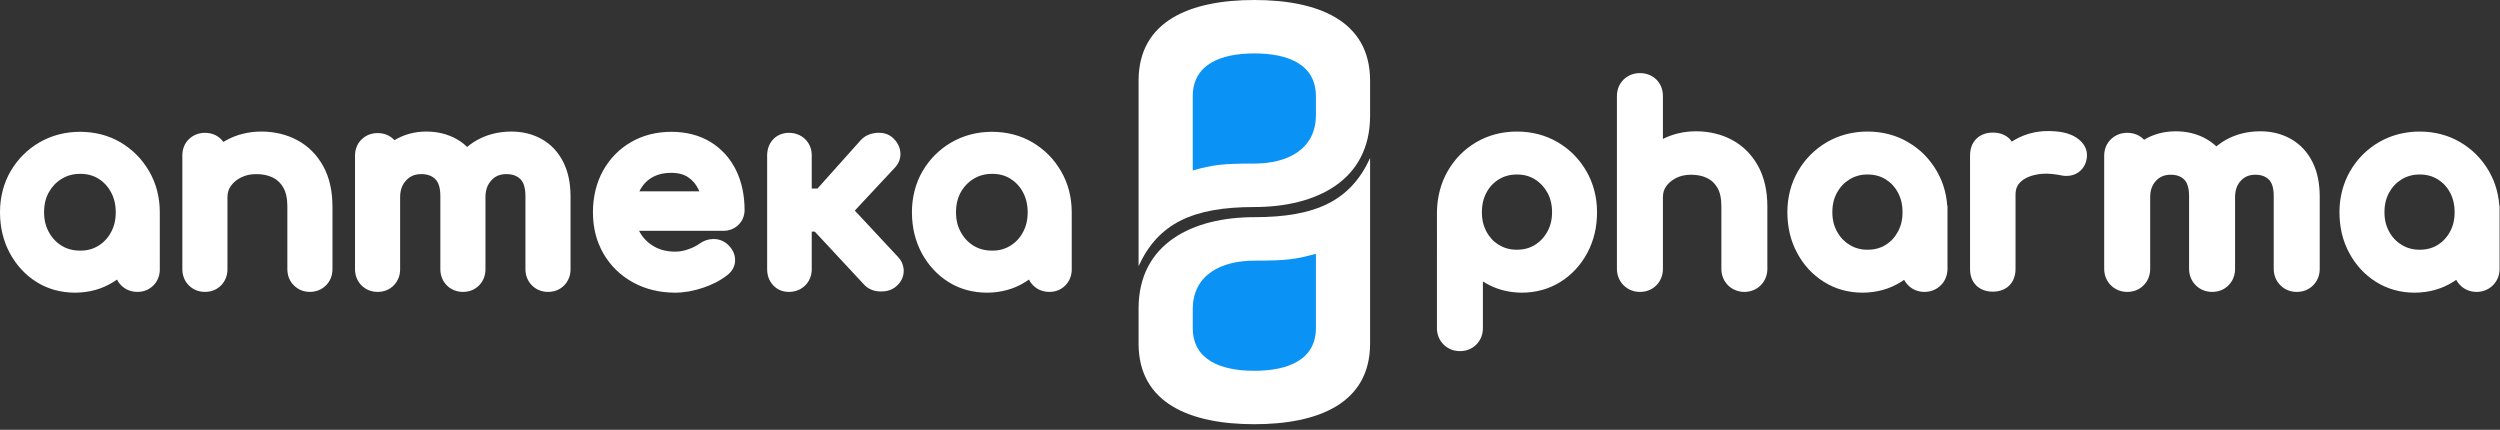
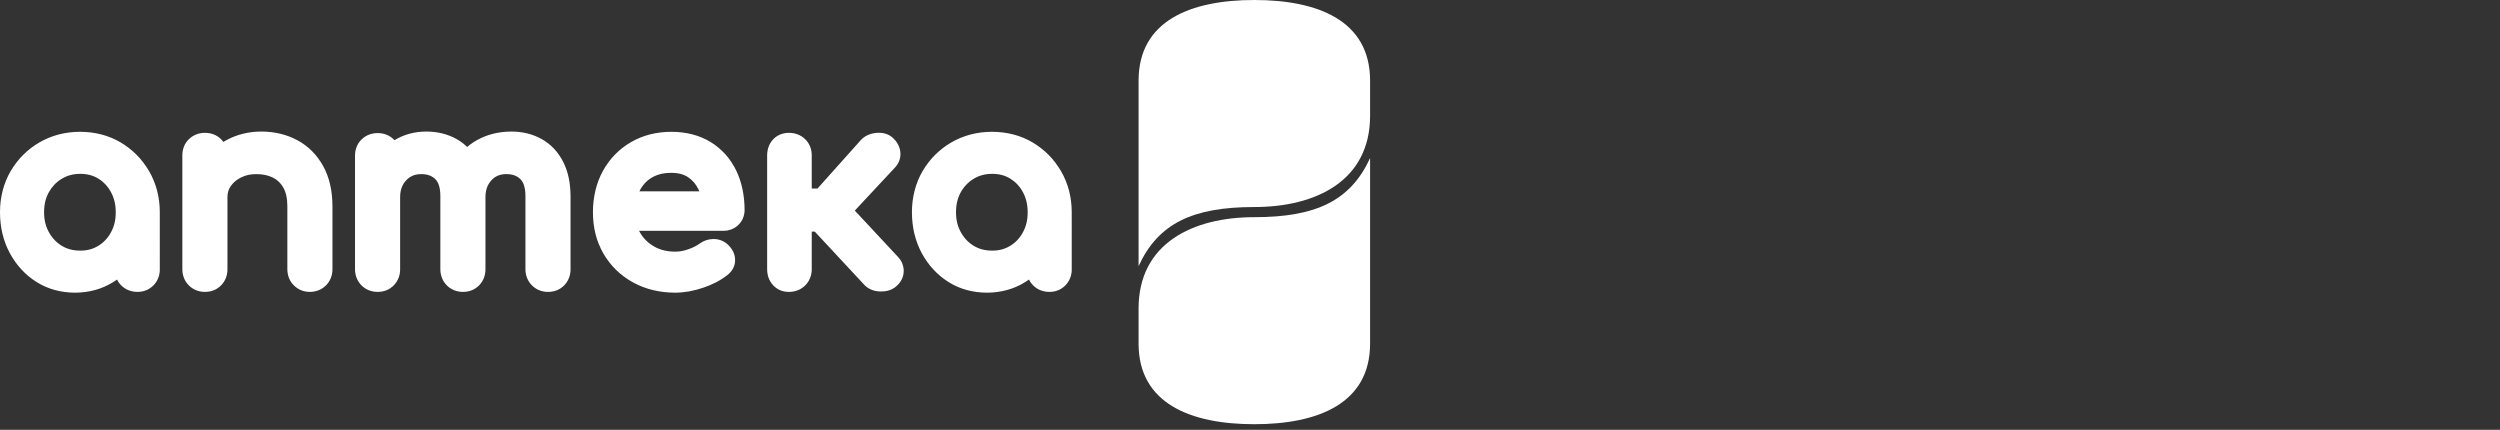
<svg xmlns="http://www.w3.org/2000/svg" width="413" height="71" viewBox="0 0 413 71" fill="none">
  <rect x="0" y="0" width="413" height="71" fill="#333333" stroke="none" />
  <path d="M226.339 19.127V13.316C226.339 3.413 217.734 0 207.216 0C196.697 0 188.093 3.417 188.093 13.316V43.966C191.325 36.907 197.041 34.202 207.216 34.202C217.39 34.202 226.339 29.874 226.339 19.127Z" fill="white" />
-   <path fill-rule="evenodd" clip-rule="evenodd" d="M217.39 19V15.909C217.39 10.64 212.812 8.824 207.216 8.824C201.619 8.824 197.042 10.651 197.042 15.909V28.15C200.458 27.229 201.803 27.021 207.216 27.021C212.629 27.021 217.39 24.718 217.39 19Z" fill="#0A93F5" />
  <path d="M188.093 50.953V56.763C188.093 66.666 196.697 70.079 207.216 70.079C217.734 70.079 226.339 66.662 226.339 56.763V26.113C223.106 33.172 217.39 35.877 207.216 35.877C197.041 35.877 188.093 40.205 188.093 50.953Z" fill="white" />
-   <path fill-rule="evenodd" clip-rule="evenodd" d="M197.042 51.079V54.17C197.042 59.439 201.619 61.255 207.216 61.255C212.812 61.255 217.39 59.428 217.39 54.17V41.929C213.973 42.85 212.629 43.058 207.216 43.058C201.803 43.058 197.042 45.361 197.042 51.079Z" fill="#0A93F5" />
-   <path d="M241.179 58.005C240.941 58.005 240.693 57.982 240.44 57.935C240.179 57.888 239.94 57.822 239.725 57.736C239.504 57.649 239.283 57.532 239.063 57.387H239.059C238.855 57.253 238.661 57.094 238.477 56.912L238.473 56.907L238.471 56.909C238.297 56.735 238.139 56.541 237.998 56.328C237.864 56.125 237.749 55.904 237.654 55.665C237.562 55.44 237.494 55.202 237.448 54.953C237.401 54.7 237.378 54.451 237.378 54.208H237.382L237.384 35.044C237.393 34.42 237.435 33.815 237.512 33.229C237.589 32.636 237.701 32.058 237.848 31.498C237.999 30.916 238.182 30.363 238.395 29.839C238.614 29.3 238.867 28.78 239.154 28.279C239.44 27.779 239.754 27.302 240.097 26.848C240.433 26.402 240.8 25.977 241.197 25.573C241.598 25.166 242.018 24.792 242.454 24.453H242.458C242.899 24.111 243.37 23.792 243.87 23.498C244.371 23.203 244.889 22.945 245.421 22.724C245.951 22.505 246.499 22.321 247.062 22.175C247.638 22.025 248.215 21.914 248.789 21.843C249.376 21.77 249.975 21.733 250.584 21.733C251.199 21.733 251.803 21.77 252.395 21.842C252.968 21.913 253.547 22.024 254.131 22.174H254.135C254.701 22.321 255.252 22.505 255.785 22.725C256.318 22.945 256.836 23.203 257.337 23.498C257.838 23.792 258.31 24.111 258.752 24.453C259.212 24.81 259.634 25.181 260.015 25.567V25.571C260.401 25.962 260.769 26.388 261.118 26.848C261.467 27.308 261.784 27.783 262.066 28.272C262.357 28.771 262.613 29.292 262.835 29.834V29.839C263.056 30.378 263.24 30.934 263.387 31.505C263.539 32.092 263.65 32.674 263.72 33.248C263.793 33.842 263.83 34.447 263.83 35.063C263.83 35.666 263.796 36.266 263.729 36.861C263.662 37.46 263.563 38.035 263.432 38.586C263.301 39.138 263.133 39.686 262.928 40.228C262.726 40.764 262.489 41.283 262.221 41.783C261.953 42.282 261.661 42.756 261.346 43.201H261.342C261.013 43.666 260.671 44.09 260.317 44.474C259.943 44.878 259.547 45.254 259.131 45.598C258.721 45.938 258.277 46.259 257.802 46.558C257.322 46.86 256.831 47.122 256.332 47.343C255.836 47.562 255.314 47.749 254.769 47.901C254.24 48.048 253.692 48.16 253.128 48.234C252.555 48.31 251.986 48.348 251.424 48.348C250.968 48.348 250.505 48.323 250.036 48.272C249.582 48.222 249.13 48.146 248.682 48.046C248.23 47.944 247.795 47.819 247.378 47.672C246.956 47.523 246.541 47.347 246.133 47.145C245.738 46.95 245.354 46.735 244.983 46.502L244.975 46.497V54.208C244.975 54.457 244.954 54.701 244.912 54.94C244.869 55.182 244.804 55.417 244.718 55.642C244.63 55.873 244.518 56.094 244.382 56.306C244.251 56.509 244.098 56.703 243.921 56.886C243.741 57.072 243.544 57.237 243.332 57.379C243.115 57.524 242.888 57.643 242.651 57.736C242.418 57.827 242.178 57.895 241.932 57.939C241.69 57.983 241.439 58.005 241.179 58.005ZM250.584 41.254C250.873 41.254 251.152 41.237 251.42 41.203L251.42 41.207C251.668 41.176 251.922 41.125 252.18 41.055C252.418 40.992 252.652 40.91 252.881 40.812H252.885C253.11 40.716 253.328 40.602 253.54 40.473C253.758 40.34 253.965 40.194 254.161 40.035C254.366 39.87 254.55 39.702 254.711 39.531V39.527C254.878 39.351 255.039 39.156 255.193 38.943C255.348 38.73 255.49 38.506 255.619 38.273L255.698 38.129C255.795 37.944 255.882 37.751 255.961 37.548C256.059 37.298 256.14 37.042 256.204 36.781C256.268 36.521 256.317 36.246 256.351 35.958C256.383 35.677 256.4 35.379 256.4 35.063C256.4 34.735 256.383 34.427 256.351 34.142C256.317 33.846 256.268 33.566 256.204 33.304C256.14 33.039 256.058 32.78 255.961 32.529C255.868 32.289 255.753 32.047 255.619 31.804C255.491 31.572 255.349 31.349 255.195 31.137C255.04 30.925 254.879 30.73 254.711 30.553C254.539 30.372 254.355 30.202 254.162 30.046C253.966 29.888 253.759 29.742 253.54 29.609C253.335 29.483 253.115 29.369 252.881 29.269C252.659 29.172 252.425 29.091 252.18 29.026C251.923 28.956 251.668 28.905 251.42 28.874L251.42 28.878C251.152 28.844 250.873 28.827 250.584 28.827C250.282 28.827 250.01 28.843 249.768 28.874C249.523 28.905 249.27 28.956 249.011 29.026C248.766 29.091 248.531 29.173 248.306 29.269C248.082 29.365 247.859 29.48 247.635 29.615C247.409 29.751 247.201 29.896 247.012 30.047C246.817 30.204 246.634 30.373 246.463 30.553C246.29 30.736 246.13 30.929 245.986 31.129C245.843 31.329 245.705 31.55 245.575 31.791C245.451 32.021 245.339 32.264 245.243 32.519C245.142 32.78 245.062 33.039 245 33.296L245.004 33.297C244.937 33.579 244.887 33.862 244.856 34.145C244.824 34.43 244.808 34.736 244.808 35.063C244.808 35.384 244.824 35.684 244.855 35.963C244.889 36.259 244.936 36.535 244.997 36.788C245.059 37.039 245.14 37.297 245.24 37.559C245.318 37.763 245.403 37.956 245.493 38.135L245.575 38.285C245.698 38.514 245.837 38.737 245.992 38.953C246.154 39.178 246.31 39.371 246.461 39.531L246.463 39.529C246.634 39.709 246.817 39.878 247.012 40.034C247.201 40.185 247.409 40.33 247.635 40.467C247.858 40.601 248.082 40.717 248.305 40.812C248.531 40.908 248.766 40.99 249.011 41.055C249.27 41.125 249.523 41.176 249.768 41.208C250.01 41.238 250.282 41.254 250.584 41.254ZM288.171 48.224C287.93 48.224 287.682 48.201 287.43 48.154C287.186 48.109 286.948 48.04 286.716 47.948C286.474 47.852 286.251 47.736 286.047 47.601C285.833 47.46 285.637 47.301 285.463 47.127V47.122C285.289 46.946 285.131 46.752 284.992 46.541L284.99 46.543C284.856 46.34 284.741 46.118 284.646 45.88C284.554 45.655 284.485 45.416 284.44 45.167C284.393 44.913 284.37 44.665 284.37 44.423V34.095C284.37 33.415 284.313 32.818 284.2 32.305C284.091 31.816 283.931 31.389 283.718 31.023C283.609 30.836 283.491 30.661 283.366 30.501C283.24 30.341 283.112 30.198 282.982 30.075L282.979 30.077C282.84 29.945 282.693 29.826 282.541 29.721C282.387 29.614 282.22 29.516 282.04 29.428C281.864 29.341 281.671 29.261 281.462 29.189V29.184C281.274 29.119 281.063 29.062 280.831 29.012C280.596 28.961 280.362 28.924 280.129 28.901C279.902 28.878 279.644 28.867 279.354 28.867C278.876 28.867 278.437 28.912 278.037 29C277.635 29.09 277.256 29.224 276.901 29.402C276.724 29.491 276.551 29.59 276.384 29.699C276.219 29.805 276.072 29.913 275.945 30.02V30.024C275.813 30.135 275.688 30.254 275.572 30.381C275.458 30.506 275.35 30.641 275.249 30.784C275.154 30.92 275.074 31.052 275.012 31.178C274.946 31.314 274.89 31.455 274.846 31.599C274.803 31.739 274.77 31.893 274.746 32.058C274.725 32.214 274.714 32.389 274.714 32.583V44.423C274.714 44.672 274.692 44.916 274.65 45.155C274.607 45.398 274.543 45.633 274.457 45.857C274.371 46.08 274.259 46.3 274.12 46.517V46.521C273.989 46.726 273.835 46.92 273.66 47.1C273.483 47.286 273.285 47.452 273.071 47.596C272.854 47.741 272.626 47.861 272.388 47.954C272.152 48.047 271.912 48.115 271.668 48.159L271.667 48.155C271.409 48.201 271.156 48.224 270.912 48.224C270.671 48.224 270.422 48.201 270.17 48.154C269.925 48.109 269.687 48.04 269.457 47.948H269.453C269.217 47.853 268.997 47.737 268.792 47.601L268.787 47.596C268.582 47.459 268.39 47.301 268.213 47.123C268.033 46.944 267.874 46.751 267.738 46.546C267.603 46.342 267.487 46.118 267.391 45.876H267.387C267.3 45.658 267.233 45.42 267.186 45.164C267.14 44.911 267.116 44.663 267.116 44.423V15.873C267.116 15.616 267.138 15.366 267.181 15.123V15.119C267.224 14.877 267.292 14.637 267.385 14.401C267.478 14.164 267.597 13.937 267.742 13.72C267.884 13.508 268.049 13.31 268.235 13.13C268.417 12.955 268.611 12.801 268.816 12.67C269.028 12.534 269.249 12.422 269.479 12.334H269.483C269.714 12.247 269.949 12.181 270.186 12.14C270.424 12.098 270.666 12.077 270.912 12.077C271.163 12.077 271.411 12.098 271.655 12.14C271.899 12.182 272.138 12.247 272.368 12.334C272.61 12.425 272.837 12.538 273.047 12.674C273.258 12.809 273.455 12.969 273.638 13.152L273.641 13.15C273.816 13.326 273.975 13.523 274.116 13.742C274.251 13.952 274.365 14.178 274.457 14.421C274.544 14.65 274.609 14.888 274.65 15.132C274.692 15.375 274.714 15.623 274.714 15.873V22.951C275.044 22.783 275.388 22.631 275.743 22.493C276.205 22.314 276.681 22.165 277.17 22.046C277.663 21.925 278.159 21.836 278.655 21.778C279.165 21.718 279.678 21.689 280.194 21.689C280.725 21.689 281.255 21.719 281.783 21.779H281.788C282.293 21.837 282.804 21.927 283.318 22.05C283.84 22.175 284.33 22.325 284.786 22.498C285.257 22.677 285.715 22.888 286.161 23.129H286.166C286.614 23.372 287.044 23.647 287.452 23.952C287.85 24.249 288.231 24.581 288.596 24.948C288.952 25.306 289.285 25.693 289.593 26.108C289.902 26.523 290.184 26.962 290.437 27.421C290.69 27.879 290.916 28.373 291.113 28.902C291.305 29.421 291.465 29.961 291.591 30.521C291.716 31.078 291.811 31.656 291.873 32.252C291.936 32.863 291.968 33.477 291.968 34.095V44.423C291.968 44.664 291.944 44.911 291.898 45.163C291.853 45.404 291.786 45.638 291.696 45.867C291.604 46.107 291.487 46.332 291.35 46.539L291.348 46.538C291.203 46.758 291.044 46.955 290.875 47.124L290.873 47.122C290.695 47.3 290.503 47.459 290.296 47.596L290.292 47.601C290.085 47.738 289.864 47.854 289.629 47.948H289.624C289.394 48.04 289.156 48.109 288.912 48.154C288.66 48.201 288.412 48.224 288.171 48.224ZM307.68 48.348C307.118 48.348 306.549 48.31 305.975 48.234C305.412 48.16 304.864 48.048 304.335 47.901C303.79 47.749 303.269 47.562 302.772 47.343C302.273 47.122 301.782 46.86 301.302 46.558C300.826 46.259 300.383 45.938 299.973 45.598C299.556 45.254 299.161 44.878 298.787 44.474C298.421 44.078 298.078 43.653 297.759 43.202C297.451 42.766 297.159 42.291 296.885 41.782C296.615 41.283 296.379 40.764 296.176 40.228C295.971 39.686 295.803 39.139 295.672 38.586C295.541 38.035 295.442 37.46 295.375 36.861C295.308 36.266 295.274 35.666 295.274 35.063C295.274 34.448 295.311 33.843 295.383 33.248C295.454 32.675 295.564 32.093 295.715 31.505C295.867 30.916 296.049 30.36 296.261 29.84C296.479 29.306 296.736 28.783 297.032 28.272C297.323 27.77 297.641 27.293 297.984 26.844C298.328 26.394 298.7 25.968 299.099 25.567C299.497 25.167 299.921 24.793 300.371 24.447C300.821 24.1 301.293 23.782 301.788 23.494L301.787 23.491C302.274 23.207 302.794 22.951 303.342 22.725C303.876 22.505 304.427 22.322 304.994 22.175C305.572 22.025 306.149 21.914 306.724 21.843C307.311 21.77 307.91 21.733 308.52 21.733C309.13 21.733 309.728 21.77 310.315 21.843C310.889 21.914 311.465 22.024 312.041 22.174C312.613 22.323 313.162 22.507 313.688 22.725C314.211 22.942 314.726 23.199 315.233 23.498C315.734 23.792 316.206 24.111 316.647 24.453C317.108 24.809 317.53 25.181 317.911 25.567V25.571C318.297 25.963 318.666 26.389 319.015 26.849C319.364 27.308 319.68 27.783 319.963 28.272C320.253 28.771 320.509 29.292 320.731 29.834V29.838C320.952 30.378 321.137 30.934 321.284 31.505C321.416 32.019 321.518 32.538 321.589 33.059C321.63 33.359 321.661 33.664 321.683 33.974L321.726 33.994V44.423C321.726 44.665 321.702 44.912 321.655 45.164C321.609 45.414 321.54 45.653 321.449 45.881C321.352 46.12 321.237 46.341 321.103 46.543C320.965 46.749 320.806 46.943 320.625 47.123C320.445 47.304 320.251 47.464 320.045 47.601C319.84 47.737 319.619 47.854 319.384 47.947C319.158 48.038 318.919 48.107 318.668 48.154C318.415 48.201 318.167 48.224 317.925 48.224C317.682 48.224 317.435 48.201 317.182 48.154C316.938 48.109 316.699 48.04 316.469 47.948H316.465C316.229 47.853 316.008 47.737 315.803 47.6L315.799 47.596C315.593 47.459 315.402 47.301 315.225 47.123C315.044 46.944 314.886 46.751 314.75 46.546C314.683 46.444 314.621 46.338 314.563 46.227C314.399 46.341 314.233 46.451 314.064 46.558C313.583 46.86 313.092 47.121 312.593 47.343C312.096 47.562 311.574 47.749 311.03 47.901C310.499 48.048 309.951 48.16 309.387 48.234C308.813 48.31 308.243 48.348 307.68 48.348ZM308.52 41.254C308.833 41.254 309.113 41.238 309.359 41.208V41.203C309.624 41.17 309.879 41.12 310.12 41.055C310.366 40.989 310.602 40.908 310.826 40.812C311.051 40.716 311.27 40.602 311.482 40.473C311.913 40.209 312.299 39.895 312.64 39.532C312.98 39.169 313.277 38.753 313.529 38.285L313.618 38.119C313.706 37.944 313.788 37.757 313.864 37.559C313.964 37.298 314.045 37.04 314.106 36.787C314.168 36.531 314.216 36.256 314.249 35.965C314.28 35.685 314.296 35.384 314.296 35.063C314.296 34.732 314.28 34.424 314.249 34.139C314.215 33.836 314.168 33.556 314.107 33.301C314.044 33.043 313.962 32.782 313.861 32.517C313.768 32.273 313.657 32.032 313.529 31.795V31.791C313.401 31.555 313.264 31.333 313.116 31.128L313.114 31.129C312.961 30.914 312.802 30.719 312.639 30.546C312.467 30.363 312.286 30.194 312.095 30.04C311.906 29.887 311.701 29.743 311.482 29.609C311.27 29.479 311.051 29.365 310.826 29.269C310.603 29.173 310.367 29.092 310.12 29.026C309.879 28.961 309.624 28.911 309.359 28.878V28.874C309.113 28.843 308.833 28.827 308.52 28.827C308.218 28.827 307.946 28.843 307.704 28.874C307.459 28.905 307.207 28.956 306.948 29.026C306.705 29.091 306.47 29.173 306.245 29.269C306.023 29.364 305.799 29.48 305.576 29.615C305.35 29.752 305.139 29.899 304.944 30.054C304.736 30.22 304.552 30.385 304.395 30.55L304.397 30.552C304.214 30.744 304.05 30.94 303.905 31.138C303.757 31.341 303.616 31.563 303.483 31.802C303.35 32.047 303.236 32.29 303.142 32.531C303.045 32.781 302.963 33.04 302.899 33.304C302.835 33.566 302.786 33.846 302.753 34.142C302.72 34.428 302.704 34.735 302.704 35.063C302.704 35.379 302.72 35.677 302.753 35.958C302.786 36.246 302.835 36.521 302.899 36.781C302.963 37.041 303.045 37.298 303.143 37.547C303.223 37.753 303.309 37.946 303.4 38.123L303.485 38.273C303.623 38.522 303.764 38.746 303.907 38.942C304.051 39.141 304.215 39.336 304.398 39.527C304.579 39.716 304.762 39.885 304.947 40.033C305.127 40.177 305.337 40.322 305.576 40.467C305.799 40.601 306.023 40.717 306.244 40.812C306.47 40.908 306.705 40.99 306.948 41.055C307.207 41.125 307.459 41.176 307.704 41.208C307.946 41.238 308.218 41.254 308.52 41.254ZM332.342 23.393C332.533 23.271 332.731 23.153 332.935 23.039C333.342 22.811 333.766 22.608 334.205 22.432C334.652 22.254 335.097 22.108 335.54 21.995C335.993 21.88 336.455 21.793 336.927 21.736C337.399 21.678 337.878 21.649 338.362 21.649C338.806 21.649 339.252 21.67 339.699 21.712C340.148 21.754 340.552 21.814 340.91 21.892C341.301 21.976 341.676 22.091 342.036 22.233L342.037 22.229C342.386 22.367 342.716 22.539 343.025 22.743H343.029C343.348 22.953 343.625 23.184 343.858 23.433V23.437C344.113 23.709 344.315 23.997 344.463 24.302C344.625 24.637 344.724 24.992 344.759 25.365C344.792 25.714 344.766 26.067 344.682 26.423C344.644 26.601 344.598 26.765 344.545 26.914H344.541C344.482 27.077 344.413 27.232 344.336 27.376V27.38C344.255 27.532 344.155 27.681 344.04 27.827C343.93 27.966 343.811 28.093 343.683 28.207C343.581 28.301 343.459 28.395 343.321 28.489C343.177 28.586 343.044 28.665 342.923 28.724H342.919C342.788 28.787 342.647 28.844 342.497 28.892C342.356 28.937 342.209 28.974 342.056 29.002H342.052C341.903 29.029 341.763 29.047 341.636 29.056H341.632C341.507 29.064 341.369 29.066 341.221 29.06H341.216C341.082 29.055 340.945 29.042 340.807 29.024H340.803C340.669 29.006 340.531 28.982 340.392 28.95C340.017 28.874 339.638 28.814 339.255 28.77C338.864 28.725 338.504 28.699 338.178 28.693C337.839 28.688 337.508 28.7 337.187 28.73C336.892 28.757 336.588 28.805 336.277 28.872H336.272C335.982 28.934 335.708 29.009 335.45 29.098C335.209 29.18 334.978 29.278 334.758 29.389H334.754C334.547 29.495 334.358 29.609 334.188 29.731C334.022 29.851 333.866 29.985 333.722 30.131C333.594 30.261 333.483 30.399 333.39 30.543C333.297 30.686 333.219 30.837 333.158 30.996C333.097 31.153 333.05 31.33 333.016 31.524C332.983 31.718 332.966 31.932 332.966 32.163V44.423C332.966 44.672 332.948 44.915 332.913 45.15C332.876 45.389 332.82 45.622 332.744 45.847C332.663 46.085 332.557 46.313 332.428 46.529C332.296 46.747 332.144 46.947 331.972 47.125C331.789 47.315 331.587 47.479 331.366 47.617L331.364 47.614C331.147 47.75 330.913 47.861 330.663 47.947C330.426 48.029 330.188 48.089 329.952 48.125C329.713 48.162 329.465 48.18 329.209 48.18C328.961 48.18 328.719 48.162 328.484 48.127C328.252 48.092 328.021 48.035 327.792 47.959C327.545 47.875 327.317 47.772 327.11 47.649V47.645C326.894 47.516 326.701 47.372 326.531 47.214L326.507 47.191C326.32 47.01 326.156 46.808 326.017 46.587L326.013 46.583C325.877 46.364 325.765 46.13 325.679 45.881C325.603 45.659 325.545 45.422 325.507 45.171C325.471 44.93 325.453 44.68 325.453 44.423V25.658C325.453 25.422 325.473 25.177 325.512 24.925C325.551 24.675 325.609 24.44 325.685 24.221C325.77 23.979 325.879 23.749 326.012 23.534C326.138 23.329 326.284 23.141 326.447 22.971L326.488 22.93C326.667 22.752 326.867 22.596 327.086 22.46C327.301 22.327 327.531 22.218 327.773 22.134C327.991 22.058 328.226 21.999 328.476 21.96C328.728 21.921 328.973 21.901 329.209 21.901C329.459 21.901 329.704 21.919 329.944 21.955C330.183 21.99 330.418 22.046 330.648 22.123C330.908 22.211 331.141 22.317 331.347 22.441C331.577 22.581 331.779 22.737 331.952 22.91V22.915C332.095 23.058 332.225 23.218 332.342 23.393ZM379.415 48.224C379.173 48.224 378.925 48.201 378.673 48.154C378.428 48.109 378.19 48.04 377.96 47.948H377.956C377.72 47.853 377.5 47.737 377.295 47.601L377.291 47.596C377.085 47.459 376.893 47.302 376.717 47.124C376.542 46.951 376.384 46.758 376.243 46.544L376.241 46.546C376.106 46.342 375.99 46.118 375.894 45.876C375.802 45.645 375.734 45.407 375.689 45.164C375.643 44.911 375.619 44.664 375.619 44.423V32.415C375.619 32.04 375.599 31.706 375.558 31.414C375.517 31.118 375.459 30.856 375.384 30.63C375.316 30.427 375.232 30.241 375.131 30.073C375.04 29.921 374.934 29.785 374.814 29.667C374.681 29.536 374.537 29.421 374.381 29.321C374.228 29.224 374.064 29.142 373.891 29.076C373.709 29.008 373.511 28.956 373.296 28.92C373.082 28.884 372.842 28.867 372.574 28.867C372.071 28.867 371.622 28.949 371.228 29.114C370.844 29.274 370.499 29.519 370.194 29.847C370.034 30.018 369.895 30.2 369.778 30.391C369.659 30.586 369.559 30.791 369.481 31.005C369.4 31.231 369.337 31.473 369.295 31.73C369.254 31.985 369.233 32.27 369.233 32.583V44.423C369.233 44.672 369.212 44.916 369.17 45.155C369.13 45.384 369.064 45.618 368.972 45.855L368.976 45.857C368.888 46.087 368.776 46.308 368.64 46.521C368.51 46.722 368.357 46.915 368.183 47.096C368.004 47.283 367.807 47.449 367.593 47.594L367.594 47.596C367.385 47.737 367.157 47.856 366.912 47.953C366.694 48.041 366.453 48.107 366.191 48.154C365.932 48.201 365.68 48.224 365.437 48.224C365.195 48.224 364.948 48.201 364.696 48.154C364.452 48.109 364.215 48.04 363.985 47.949L363.984 47.952C363.754 47.861 363.532 47.744 363.319 47.603C363.114 47.467 362.92 47.307 362.739 47.126C362.552 46.94 362.391 46.747 362.258 46.548L362.261 46.546C362.123 46.339 362.006 46.116 361.912 45.879H361.907C361.821 45.66 361.753 45.422 361.706 45.165C361.659 44.912 361.635 44.665 361.635 44.423V32.415C361.635 32.042 361.615 31.709 361.574 31.417C361.535 31.136 361.475 30.873 361.395 30.63C361.325 30.418 361.241 30.23 361.144 30.066C361.054 29.914 360.951 29.781 360.835 29.667C360.698 29.532 360.554 29.417 360.404 29.322C360.256 29.227 360.09 29.144 359.908 29.076C359.727 29.008 359.527 28.956 359.313 28.92C359.099 28.884 358.858 28.867 358.591 28.867C358.086 28.867 357.634 28.949 357.238 29.114C356.847 29.277 356.496 29.524 356.184 29.854C356.024 30.024 355.882 30.207 355.761 30.401C355.643 30.592 355.543 30.796 355.463 31.011C355.378 31.243 355.314 31.484 355.273 31.733C355.231 31.989 355.21 32.272 355.21 32.583V44.423C355.21 44.672 355.189 44.916 355.147 45.155C355.107 45.384 355.04 45.618 354.949 45.855L354.953 45.857C354.865 46.087 354.752 46.309 354.616 46.521C354.486 46.722 354.334 46.915 354.159 47.096C353.98 47.284 353.782 47.451 353.566 47.596C353.352 47.74 353.126 47.859 352.889 47.953C352.672 48.04 352.43 48.107 352.168 48.154C351.909 48.201 351.658 48.224 351.414 48.224C351.172 48.224 350.925 48.201 350.672 48.154C350.429 48.109 350.191 48.04 349.962 47.949L349.96 47.952C349.73 47.861 349.509 47.744 349.296 47.603C349.091 47.467 348.898 47.307 348.716 47.126C348.529 46.94 348.368 46.747 348.235 46.548L348.238 46.546C348.098 46.335 347.98 46.114 347.888 45.883L347.884 45.879C347.797 45.66 347.73 45.422 347.682 45.165C347.636 44.912 347.612 44.664 347.612 44.423V25.742C347.612 25.204 347.705 24.704 347.89 24.243C348.079 23.771 348.361 23.354 348.736 22.994C348.91 22.826 349.105 22.672 349.317 22.537C349.522 22.406 349.742 22.296 349.976 22.206C350.209 22.113 350.445 22.046 350.682 22.004C350.92 21.962 351.164 21.941 351.414 21.941C351.663 21.941 351.91 21.962 352.154 22.004C352.398 22.046 352.636 22.111 352.866 22.198C353.108 22.289 353.335 22.403 353.544 22.538C353.754 22.674 353.951 22.833 354.132 23.014H354.136L354.205 23.085C354.583 22.858 354.974 22.657 355.377 22.485C355.793 22.308 356.224 22.159 356.668 22.041C357.098 21.927 357.55 21.839 358.02 21.78C358.502 21.719 358.972 21.689 359.43 21.689C359.885 21.689 360.336 21.715 360.783 21.767C361.224 21.819 361.658 21.898 362.083 22.003C362.502 22.107 362.915 22.24 363.324 22.402C363.732 22.565 364.121 22.751 364.489 22.96C364.966 23.231 365.408 23.539 365.813 23.884C365.926 23.98 366.036 24.079 366.144 24.181C366.284 24.064 366.428 23.951 366.576 23.841C366.947 23.565 367.342 23.31 367.76 23.078C368.18 22.846 368.616 22.642 369.065 22.467C369.511 22.294 369.973 22.149 370.448 22.034C370.93 21.918 371.415 21.831 371.901 21.775C372.401 21.717 372.906 21.689 373.414 21.689C373.868 21.689 374.318 21.715 374.764 21.767C375.205 21.819 375.639 21.898 376.064 22.003C376.482 22.107 376.896 22.24 377.303 22.402C377.711 22.565 378.099 22.751 378.468 22.96C379.224 23.39 379.901 23.923 380.498 24.561C381.09 25.194 381.594 25.919 382.008 26.736C382.215 27.146 382.395 27.575 382.547 28.019C382.696 28.455 382.821 28.914 382.921 29.397C383.018 29.862 383.091 30.352 383.141 30.865C383.192 31.39 383.217 31.907 383.217 32.415V44.423C383.217 44.672 383.196 44.916 383.154 45.154C383.111 45.398 383.046 45.632 382.96 45.857C382.872 46.087 382.759 46.309 382.623 46.521C382.493 46.724 382.339 46.918 382.163 47.1C381.985 47.286 381.788 47.452 381.573 47.596C381.358 47.741 381.129 47.861 380.891 47.954C380.655 48.047 380.415 48.115 380.171 48.159L380.17 48.155C379.911 48.201 379.659 48.224 379.415 48.224ZM398.885 48.348C398.322 48.348 397.754 48.31 397.18 48.234C396.616 48.16 396.069 48.048 395.54 47.901C394.995 47.749 394.473 47.562 393.977 47.343C393.478 47.122 392.987 46.86 392.507 46.558C392.031 46.259 391.587 45.938 391.177 45.598C390.774 45.264 390.38 44.889 389.996 44.474H389.992C389.625 44.077 389.282 43.653 388.963 43.201C388.655 42.765 388.364 42.291 388.09 41.782C387.82 41.283 387.583 40.764 387.38 40.228C387.175 39.686 387.007 39.138 386.876 38.586C386.746 38.035 386.646 37.46 386.58 36.862C386.513 36.266 386.479 35.666 386.479 35.063C386.479 34.447 386.516 33.842 386.589 33.248C386.659 32.674 386.77 32.092 386.921 31.505C387.068 30.934 387.253 30.379 387.473 29.84C387.699 29.288 387.956 28.765 388.242 28.272C388.533 27.77 388.85 27.293 389.193 26.843C389.535 26.394 389.906 25.968 390.305 25.567C390.702 25.167 391.126 24.794 391.575 24.447C392.035 24.093 392.508 23.774 392.992 23.491H392.996C393.494 23.202 394.014 22.946 394.553 22.724C395.087 22.505 395.637 22.321 396.202 22.175C396.781 22.025 397.359 21.914 397.934 21.843C398.522 21.77 399.121 21.733 399.73 21.733C400.338 21.733 400.936 21.77 401.522 21.842C402.096 21.913 402.672 22.024 403.248 22.174C403.82 22.323 404.37 22.507 404.896 22.725C405.426 22.946 405.943 23.204 406.443 23.498C406.942 23.792 407.413 24.11 407.853 24.452C408.313 24.809 408.735 25.18 409.116 25.567L409.114 25.569C409.512 25.971 409.881 26.396 410.221 26.843C410.564 27.294 410.882 27.77 411.173 28.272C411.458 28.765 411.714 29.288 411.94 29.84H411.944C412.156 30.36 412.338 30.916 412.49 31.505C412.622 32.02 412.724 32.539 412.794 33.06C412.835 33.359 412.866 33.664 412.888 33.974L412.931 33.994V44.423C412.931 44.664 412.907 44.911 412.861 45.163C412.813 45.419 412.746 45.657 412.66 45.876L412.657 45.875C412.564 46.111 412.45 46.334 412.314 46.54C412.173 46.753 412.013 46.948 411.838 47.124L411.836 47.122C411.656 47.303 411.462 47.463 411.255 47.6C411.051 47.735 410.827 47.852 410.584 47.948C410.353 48.04 410.115 48.109 409.871 48.154C409.619 48.201 409.371 48.224 409.13 48.224C408.888 48.224 408.641 48.201 408.389 48.154C408.144 48.109 407.906 48.04 407.676 47.948C407.434 47.852 407.212 47.736 407.009 47.601C406.802 47.463 406.607 47.302 406.426 47.12C406.246 46.94 406.088 46.747 405.953 46.542C405.887 46.442 405.825 46.336 405.768 46.227C405.604 46.341 405.437 46.451 405.268 46.558C404.788 46.86 404.297 47.122 403.797 47.343C403.301 47.563 402.779 47.749 402.234 47.901C401.704 48.048 401.156 48.16 400.592 48.234C400.018 48.31 399.448 48.348 398.885 48.348ZM399.73 41.254C400.039 41.254 400.317 41.238 400.562 41.208L400.566 41.203C400.831 41.17 401.085 41.12 401.326 41.055C401.572 40.989 401.807 40.908 402.031 40.812C402.255 40.716 402.474 40.603 402.687 40.473C402.906 40.339 403.111 40.194 403.301 40.041C403.491 39.886 403.673 39.717 403.845 39.533C404.008 39.36 404.167 39.165 404.321 38.951C404.477 38.734 404.616 38.511 404.738 38.285C404.864 38.053 404.975 37.81 405.072 37.557C405.174 37.291 405.254 37.036 405.312 36.794C405.373 36.54 405.421 36.264 405.454 35.966C405.485 35.687 405.501 35.385 405.501 35.063C405.501 34.736 405.485 34.429 405.453 34.144C405.422 33.861 405.372 33.578 405.306 33.297C405.24 33.018 405.16 32.757 405.069 32.516C404.976 32.269 404.865 32.027 404.739 31.793C404.612 31.556 404.473 31.334 404.325 31.128C404.18 30.926 404.02 30.732 403.845 30.546C403.675 30.366 403.495 30.198 403.306 30.045C403.111 29.888 402.904 29.741 402.687 29.609C402.474 29.479 402.255 29.365 402.031 29.269C401.807 29.173 401.572 29.091 401.326 29.026C401.085 28.961 400.831 28.911 400.566 28.878L400.562 28.874C400.317 28.843 400.039 28.827 399.73 28.827C399.428 28.827 399.156 28.843 398.914 28.874C398.669 28.905 398.416 28.956 398.157 29.026C397.912 29.092 397.677 29.173 397.452 29.269C397.229 29.365 397.004 29.48 396.781 29.615C396.542 29.759 396.332 29.904 396.152 30.048V30.052C395.955 30.209 395.771 30.377 395.603 30.553C395.428 30.736 395.263 30.933 395.11 31.142C394.956 31.353 394.815 31.574 394.687 31.802C394.43 32.275 394.236 32.778 394.108 33.31C393.979 33.845 393.914 34.43 393.914 35.063C393.914 35.678 393.979 36.251 394.108 36.78C394.236 37.303 394.43 37.801 394.689 38.273C394.827 38.522 394.969 38.746 395.112 38.943C395.257 39.141 395.421 39.336 395.603 39.527C395.783 39.716 395.966 39.885 396.151 40.033C396.332 40.177 396.542 40.322 396.781 40.467C397.004 40.601 397.228 40.717 397.452 40.812C397.677 40.908 397.912 40.989 398.157 41.055C398.416 41.125 398.669 41.176 398.914 41.208C399.156 41.238 399.428 41.254 399.73 41.254Z" fill="white" />
  <path d="M173.369 48.221C172.856 48.221 172.372 48.133 171.919 47.957H171.914C171.445 47.774 171.031 47.504 170.676 47.148C170.506 46.978 170.35 46.788 170.21 46.576C170.128 46.452 170.053 46.32 169.985 46.181C169.8 46.313 169.612 46.44 169.421 46.561C168.488 47.154 167.48 47.601 166.399 47.901C165.328 48.199 164.204 48.348 163.029 48.348C162.472 48.348 161.904 48.31 161.328 48.235C160.761 48.161 160.216 48.05 159.694 47.907C159.152 47.757 158.634 47.574 158.144 47.358C157.645 47.139 157.161 46.881 156.691 46.589C156.225 46.297 155.783 45.978 155.37 45.636C154.974 45.307 154.581 44.932 154.193 44.514C153.816 44.106 153.471 43.683 153.162 43.247C152.84 42.793 152.544 42.317 152.276 41.82C152.002 41.312 151.764 40.793 151.563 40.265V40.26C151.366 39.74 151.197 39.19 151.058 38.611H151.053C150.922 38.059 150.821 37.481 150.752 36.878C150.685 36.281 150.651 35.682 150.651 35.083C150.651 33.841 150.798 32.645 151.091 31.501C151.387 30.345 151.827 29.269 152.407 28.276C152.984 27.288 153.671 26.394 154.467 25.598L154.473 25.592C155.269 24.796 156.162 24.109 157.15 23.532C157.634 23.25 158.153 22.993 158.706 22.765C159.238 22.546 159.787 22.362 160.351 22.216C160.933 22.065 161.509 21.954 162.079 21.884C162.666 21.812 163.264 21.776 163.874 21.776C165.108 21.776 166.29 21.923 167.419 22.216C168.555 22.512 169.617 22.953 170.602 23.538C171.081 23.822 171.548 24.141 172.001 24.496C172.448 24.844 172.866 25.216 173.254 25.61C173.651 26.014 174.02 26.438 174.357 26.883L174.354 26.886C174.703 27.346 175.018 27.818 175.299 28.302C175.583 28.793 175.838 29.317 176.065 29.87C176.285 30.409 176.469 30.963 176.614 31.53C176.754 32.078 176.861 32.638 176.933 33.207C177.005 33.775 177.043 34.359 177.048 34.956V34.961C177.057 37.09 177.054 39.221 177.051 41.351L177.048 44.495H177.054C177.054 44.993 176.967 45.466 176.795 45.912C176.621 46.365 176.362 46.77 176.02 47.124C175.844 47.306 175.655 47.466 175.457 47.601L175.451 47.607C175.252 47.741 175.033 47.857 174.798 47.951C174.579 48.04 174.345 48.107 174.097 48.153C173.848 48.198 173.604 48.221 173.369 48.221ZM163.916 41.402C164.229 41.402 164.507 41.386 164.748 41.356C164.985 41.325 165.24 41.273 165.509 41.2L165.51 41.205C165.735 41.143 165.975 41.057 166.225 40.949L166.227 40.954C166.445 40.859 166.67 40.741 166.897 40.602C167.122 40.465 167.331 40.317 167.524 40.161C167.716 40.005 167.903 39.831 168.08 39.642C168.244 39.468 168.407 39.268 168.566 39.047C168.725 38.824 168.868 38.597 168.99 38.37C169.253 37.884 169.449 37.375 169.576 36.845C169.706 36.308 169.771 35.72 169.771 35.083C169.771 34.446 169.704 33.848 169.572 33.29C169.441 32.74 169.246 32.228 168.99 31.754C168.859 31.51 168.717 31.282 168.568 31.072C168.419 30.865 168.256 30.664 168.079 30.476C167.903 30.286 167.719 30.113 167.532 29.96L167.53 29.962C167.318 29.789 167.111 29.64 166.911 29.516H166.905C166.68 29.375 166.461 29.26 166.251 29.168C166.039 29.077 165.802 28.995 165.541 28.925C165.273 28.853 165.014 28.8 164.764 28.768C164.518 28.737 164.235 28.721 163.916 28.721C163.595 28.721 163.311 28.737 163.065 28.768C162.812 28.8 162.55 28.853 162.28 28.925C162.023 28.993 161.78 29.076 161.551 29.174C161.324 29.27 161.094 29.389 160.864 29.528C160.635 29.666 160.42 29.816 160.222 29.973C160.018 30.136 159.828 30.308 159.655 30.489C159.48 30.67 159.314 30.867 159.159 31.078C158.997 31.298 158.85 31.523 158.723 31.752C158.592 31.986 158.477 32.229 158.381 32.478C158.282 32.732 158.198 32.995 158.133 33.267C158.069 33.534 158.019 33.822 157.984 34.129C157.951 34.422 157.934 34.741 157.934 35.083C157.934 35.405 157.951 35.71 157.984 35.995C158.018 36.289 158.069 36.57 158.133 36.834V36.84C158.196 37.095 158.279 37.355 158.381 37.616V37.621C158.475 37.861 158.591 38.108 158.729 38.358C158.86 38.594 159.005 38.823 159.163 39.04C159.332 39.273 159.497 39.475 159.656 39.641C159.817 39.812 160.005 39.984 160.216 40.154L160.221 40.16C160.414 40.316 160.625 40.465 160.849 40.602C161.066 40.734 161.292 40.851 161.524 40.95C161.757 41.05 161.999 41.133 162.247 41.199C162.491 41.264 162.756 41.315 163.041 41.35C163.32 41.384 163.612 41.402 163.916 41.402ZM130.331 48.221C129.25 48.221 128.366 47.841 127.686 47.081C127.524 46.899 127.384 46.71 127.267 46.514C127.141 46.304 127.039 46.087 126.961 45.867C126.887 45.66 126.83 45.432 126.791 45.188C126.752 44.946 126.732 44.714 126.732 44.495V25.671C126.732 25.451 126.752 25.216 126.791 24.968C126.829 24.722 126.886 24.492 126.961 24.279C127.043 24.046 127.146 23.827 127.268 23.623C127.395 23.41 127.542 23.215 127.705 23.04C127.87 22.86 128.057 22.7 128.261 22.559C128.461 22.421 128.68 22.304 128.914 22.211C129.13 22.123 129.364 22.057 129.612 22.012V22.007C129.844 21.965 130.084 21.944 130.331 21.944C130.831 21.944 131.31 22.029 131.759 22.197C131.996 22.285 132.217 22.393 132.421 22.523C132.631 22.655 132.825 22.807 133.001 22.978C133.182 23.152 133.345 23.345 133.485 23.555C133.627 23.77 133.745 23.994 133.835 24.224C133.926 24.455 133.993 24.694 134.036 24.937C134.078 25.177 134.099 25.422 134.099 25.671V31.146H135.051L142.222 23.127C142.389 22.947 142.573 22.786 142.772 22.645C142.965 22.509 143.177 22.391 143.406 22.291C143.615 22.2 143.839 22.125 144.078 22.067H144.084C144.327 22.009 144.562 21.97 144.785 21.951C145.024 21.931 145.262 21.93 145.495 21.946C145.749 21.965 145.987 22.004 146.206 22.064C146.455 22.131 146.688 22.225 146.903 22.342V22.348C147.132 22.472 147.338 22.619 147.518 22.784L147.523 22.79C147.678 22.935 147.827 23.097 147.968 23.275C148.113 23.46 148.236 23.644 148.333 23.824C148.44 24.023 148.528 24.23 148.595 24.443C148.661 24.651 148.707 24.867 148.733 25.092C148.76 25.323 148.76 25.558 148.736 25.791C148.711 26.028 148.658 26.261 148.58 26.488C148.501 26.713 148.4 26.926 148.277 27.122C148.153 27.318 148.013 27.501 147.857 27.669L141.214 34.788L148.287 42.376C148.436 42.523 148.576 42.694 148.706 42.881C148.836 43.071 148.943 43.266 149.028 43.463C149.112 43.662 149.178 43.876 149.223 44.105H149.229C149.272 44.322 149.294 44.544 149.294 44.77C149.294 45 149.263 45.242 149.204 45.492V45.497C149.146 45.736 149.062 45.964 148.953 46.179C148.848 46.386 148.718 46.585 148.566 46.775C148.433 46.941 148.278 47.102 148.104 47.256C147.929 47.419 147.732 47.562 147.516 47.685C147.301 47.806 147.081 47.904 146.859 47.974H146.848C146.641 48.038 146.415 48.086 146.174 48.116L146.168 48.122C145.971 48.146 145.74 48.157 145.48 48.152H145.474C145.214 48.146 144.978 48.125 144.77 48.089H144.764C144.527 48.048 144.299 47.987 144.083 47.907C143.855 47.823 143.637 47.714 143.429 47.584C143.211 47.445 143.017 47.292 142.852 47.127L134.6 38.26H134.099V44.495C134.099 44.724 134.076 44.965 134.03 45.217C133.987 45.46 133.92 45.696 133.83 45.922C133.736 46.158 133.623 46.378 133.491 46.575C133.351 46.787 133.195 46.977 133.026 47.147C132.858 47.316 132.662 47.473 132.443 47.616C132.245 47.749 132.022 47.863 131.778 47.958H131.772C131.535 48.048 131.299 48.115 131.065 48.157C130.825 48.2 130.58 48.221 130.331 48.221ZM111.556 48.348C110.279 48.348 109.054 48.207 107.882 47.925C106.699 47.639 105.596 47.215 104.574 46.653C104.062 46.371 103.575 46.059 103.114 45.721C102.654 45.384 102.219 45.015 101.809 44.618C101.408 44.228 101.029 43.806 100.676 43.353C100.312 42.886 99.989 42.412 99.709 41.933C99.43 41.455 99.173 40.93 98.941 40.361H98.936C98.716 39.82 98.532 39.264 98.387 38.694V38.688C98.242 38.117 98.133 37.529 98.061 36.927C97.989 36.323 97.953 35.708 97.953 35.083C97.953 33.822 98.091 32.615 98.366 31.463C98.644 30.301 99.058 29.222 99.606 28.228C99.87 27.749 100.175 27.275 100.52 26.808V26.802C100.851 26.354 101.21 25.93 101.593 25.537C101.991 25.129 102.404 24.759 102.831 24.427C103.259 24.094 103.725 23.782 104.227 23.489C104.726 23.199 105.237 22.947 105.759 22.735C106.283 22.522 106.83 22.343 107.397 22.199C107.955 22.058 108.53 21.952 109.118 21.881C109.709 21.811 110.311 21.776 110.922 21.776C112.135 21.776 113.285 21.915 114.37 22.195C114.919 22.337 115.446 22.514 115.947 22.724C116.454 22.938 116.939 23.187 117.399 23.47L117.401 23.467C117.855 23.745 118.285 24.054 118.691 24.391V24.396C119.11 24.744 119.49 25.108 119.829 25.485C120.172 25.865 120.495 26.281 120.796 26.733C121.101 27.187 121.369 27.653 121.6 28.126C121.832 28.602 122.038 29.106 122.219 29.636C122.392 30.147 122.539 30.684 122.657 31.244C122.771 31.785 122.858 32.347 122.915 32.931C122.975 33.533 123.005 34.124 123.005 34.703C123.005 35.171 122.917 35.616 122.745 36.034C122.569 36.459 122.31 36.836 121.971 37.163C121.805 37.322 121.625 37.465 121.429 37.589C121.244 37.71 121.037 37.813 120.814 37.897C120.602 37.977 120.383 38.038 120.159 38.075C119.936 38.114 119.712 38.133 119.49 38.133H105.577L105.739 38.433C106.02 38.916 106.352 39.348 106.737 39.726C107.124 40.108 107.569 40.442 108.067 40.725C108.32 40.869 108.576 40.992 108.833 41.094C109.089 41.195 109.366 41.283 109.662 41.356C109.947 41.426 110.249 41.481 110.567 41.517C110.876 41.553 111.206 41.571 111.556 41.571C111.918 41.571 112.268 41.541 112.603 41.48C112.753 41.453 112.935 41.411 113.145 41.354C113.336 41.303 113.526 41.244 113.713 41.178C113.945 41.096 114.136 41.023 114.282 40.962C114.437 40.896 114.599 40.821 114.768 40.735C114.915 40.662 115.052 40.586 115.176 40.51C115.308 40.43 115.42 40.355 115.511 40.286L115.521 40.276C115.679 40.16 115.852 40.052 116.037 39.953C116.226 39.852 116.411 39.768 116.588 39.706H116.594C116.781 39.64 116.977 39.588 117.178 39.55C117.371 39.515 117.574 39.494 117.78 39.488C118.003 39.482 118.212 39.493 118.403 39.521C118.605 39.55 118.813 39.601 119.022 39.673L119.024 39.669C119.207 39.731 119.4 39.82 119.602 39.936L119.604 39.932C119.781 40.034 119.956 40.157 120.125 40.3L120.141 40.316C120.324 40.478 120.491 40.648 120.638 40.827C120.792 41.014 120.925 41.21 121.036 41.413C121.153 41.629 121.247 41.853 121.314 42.084C121.382 42.322 121.425 42.563 121.438 42.805V42.81C121.452 43.074 121.433 43.333 121.381 43.584C121.326 43.839 121.238 44.084 121.117 44.318C121.006 44.535 120.864 44.742 120.695 44.936L120.69 44.941C120.537 45.117 120.363 45.28 120.172 45.429C119.894 45.65 119.597 45.862 119.282 46.064C118.961 46.271 118.637 46.46 118.311 46.629C118.012 46.785 117.661 46.948 117.26 47.116V47.122C116.931 47.26 116.553 47.401 116.126 47.544C115.739 47.675 115.351 47.791 114.965 47.89H114.959C114.535 47.999 114.153 48.084 113.814 48.144C113.463 48.205 113.083 48.255 112.676 48.291C112.261 48.329 111.887 48.348 111.556 48.348ZM105.625 31.609L115.526 31.61C115.477 31.485 115.426 31.37 115.376 31.265C115.276 31.056 115.161 30.853 115.032 30.654C114.909 30.465 114.776 30.287 114.632 30.121C114.489 29.955 114.335 29.8 114.173 29.658C114.004 29.511 113.829 29.378 113.649 29.259C113.48 29.148 113.294 29.046 113.094 28.957C112.907 28.875 112.698 28.802 112.469 28.74C112.245 28.68 112.002 28.633 111.746 28.601C111.487 28.569 111.211 28.553 110.922 28.553C110.575 28.553 110.25 28.571 109.948 28.605C109.621 28.644 109.331 28.697 109.078 28.761V28.767C108.813 28.834 108.557 28.92 108.314 29.022H108.309C108.063 29.125 107.836 29.241 107.631 29.368C107.188 29.642 106.801 29.962 106.471 30.33V30.335C106.137 30.708 105.854 31.133 105.625 31.609ZM76.472 48.221C75.971 48.221 75.493 48.131 75.042 47.952H75.037C74.578 47.769 74.172 47.5 73.82 47.148C73.65 46.978 73.495 46.788 73.354 46.576C73.223 46.377 73.109 46.158 73.016 45.922C72.927 45.7 72.86 45.466 72.816 45.224C72.769 44.972 72.746 44.728 72.746 44.495V32.423C72.746 32.039 72.725 31.697 72.683 31.398C72.641 31.096 72.581 30.829 72.505 30.599C72.435 30.387 72.345 30.191 72.238 30.013C72.145 29.857 72.035 29.717 71.912 29.596C71.768 29.454 71.619 29.334 71.466 29.236C71.312 29.138 71.139 29.053 70.95 28.981C70.761 28.91 70.557 28.856 70.338 28.82C70.118 28.782 69.868 28.764 69.592 28.764C69.314 28.764 69.06 28.785 68.834 28.828C68.611 28.869 68.396 28.934 68.191 29.02C67.987 29.105 67.799 29.208 67.628 29.328C67.443 29.461 67.268 29.613 67.106 29.785C66.941 29.96 66.795 30.149 66.669 30.352C66.546 30.548 66.443 30.759 66.361 30.981C66.273 31.22 66.208 31.467 66.166 31.719V31.724C66.124 31.984 66.101 32.274 66.101 32.593V44.495C66.101 44.995 66.017 45.465 65.849 45.904H65.844C65.755 46.134 65.645 46.351 65.518 46.552V46.557C65.389 46.757 65.239 46.947 65.068 47.124C64.709 47.495 64.297 47.773 63.833 47.957H63.827C63.38 48.132 62.895 48.221 62.375 48.221C61.869 48.221 61.39 48.131 60.94 47.951C60.478 47.765 60.072 47.497 59.722 47.148C59.373 46.799 59.103 46.388 58.918 45.922H58.913C58.831 45.713 58.765 45.477 58.718 45.218C58.672 44.966 58.649 44.725 58.649 44.495V25.713C58.649 25.193 58.738 24.708 58.914 24.261V24.255C59.098 23.791 59.376 23.378 59.747 23.02C59.923 22.85 60.113 22.7 60.313 22.571C60.523 22.437 60.742 22.325 60.967 22.239C61.188 22.155 61.419 22.091 61.66 22.049C61.894 22.008 62.133 21.986 62.375 21.986C62.891 21.986 63.371 22.071 63.815 22.24C64.278 22.417 64.688 22.684 65.044 23.039L65.163 23.164L65.188 23.149C65.577 22.912 65.981 22.704 66.397 22.527C66.81 22.351 67.237 22.203 67.678 22.086C68.123 21.965 68.575 21.877 69.034 21.819C69.492 21.762 69.959 21.733 70.437 21.733C70.887 21.733 71.337 21.76 71.783 21.811C72.222 21.862 72.655 21.941 73.081 22.046C73.494 22.148 73.907 22.282 74.315 22.444C74.723 22.605 75.11 22.791 75.475 22.998C75.86 23.217 76.218 23.457 76.547 23.716V23.721C76.77 23.897 76.981 24.081 77.179 24.27C77.34 24.135 77.505 24.003 77.676 23.876C78.045 23.602 78.439 23.348 78.855 23.118C79.272 22.887 79.707 22.683 80.155 22.51C80.599 22.337 81.059 22.193 81.533 22.078C82.016 21.961 82.5 21.874 82.981 21.819C83.482 21.762 83.987 21.733 84.492 21.733C84.943 21.733 85.392 21.759 85.839 21.811C86.277 21.862 86.711 21.941 87.136 22.046C87.55 22.149 87.962 22.281 88.37 22.444C88.777 22.605 89.165 22.791 89.53 22.998C89.898 23.207 90.256 23.448 90.6 23.72L90.602 23.716C90.938 23.981 91.256 24.275 91.555 24.595C91.843 24.904 92.115 25.244 92.368 25.611C92.618 25.975 92.846 26.357 93.047 26.758C93.253 27.165 93.433 27.592 93.585 28.037C93.733 28.468 93.858 28.926 93.958 29.408C94.054 29.872 94.128 30.362 94.176 30.875C94.227 31.405 94.253 31.921 94.253 32.423V44.495C94.253 44.733 94.232 44.97 94.191 45.206C94.149 45.451 94.085 45.685 94.002 45.904H93.996C93.904 46.143 93.794 46.362 93.669 46.557C93.534 46.764 93.383 46.955 93.22 47.124C92.862 47.495 92.449 47.773 91.985 47.957H91.979C91.533 48.132 91.048 48.221 90.527 48.221C90.024 48.221 89.547 48.131 89.098 47.951H89.092C88.642 47.772 88.237 47.503 87.88 47.147C87.706 46.974 87.55 46.783 87.416 46.582L87.41 46.571C87.275 46.366 87.161 46.149 87.072 45.922C86.983 45.7 86.916 45.466 86.871 45.223C86.824 44.972 86.802 44.728 86.802 44.495V32.423C86.802 32.039 86.78 31.696 86.739 31.398C86.699 31.116 86.637 30.849 86.555 30.599L86.56 30.598C86.491 30.389 86.403 30.195 86.297 30.019C86.196 29.855 86.086 29.713 85.966 29.596C85.823 29.454 85.673 29.334 85.519 29.236C85.366 29.137 85.194 29.052 85.005 28.981C84.817 28.91 84.612 28.856 84.392 28.82C84.171 28.783 83.923 28.764 83.648 28.764C83.369 28.764 83.116 28.785 82.89 28.828C82.676 28.868 82.464 28.933 82.256 29.02C82.046 29.108 81.86 29.209 81.702 29.321C81.524 29.451 81.351 29.604 81.188 29.779C81.022 29.956 80.879 30.145 80.759 30.34C80.636 30.54 80.534 30.753 80.454 30.975C80.369 31.207 80.305 31.456 80.262 31.718C80.22 31.976 80.198 32.268 80.198 32.593V44.495C80.198 44.993 80.112 45.466 79.94 45.912C79.766 46.365 79.507 46.77 79.165 47.124C78.991 47.304 78.797 47.466 78.588 47.606C78.374 47.749 78.15 47.867 77.92 47.958C77.688 48.047 77.449 48.115 77.206 48.158C76.967 48.2 76.722 48.221 76.472 48.221ZM33.849 48.221C33.347 48.221 32.87 48.131 32.42 47.952H32.414C31.955 47.769 31.549 47.5 31.197 47.148C31.027 46.978 30.872 46.787 30.731 46.575C30.599 46.376 30.486 46.157 30.393 45.922C30.304 45.7 30.237 45.466 30.193 45.224C30.146 44.972 30.123 44.728 30.123 44.495V25.671C30.123 25.151 30.212 24.666 30.389 24.218V24.213C30.572 23.749 30.85 23.336 31.221 22.978C31.398 22.807 31.588 22.657 31.788 22.529H31.793C31.994 22.4 32.21 22.291 32.441 22.203V22.197C32.662 22.112 32.893 22.049 33.133 22.006H33.138C33.374 21.966 33.612 21.944 33.849 21.944C34.358 21.944 34.835 22.029 35.278 22.197C35.513 22.286 35.735 22.397 35.94 22.529C36.156 22.669 36.352 22.826 36.523 22.997C36.66 23.14 36.787 23.288 36.9 23.445C37.062 23.346 37.23 23.25 37.404 23.155C37.838 22.918 38.286 22.709 38.743 22.533C39.202 22.355 39.676 22.206 40.16 22.089C40.655 21.969 41.149 21.879 41.642 21.822C42.151 21.763 42.664 21.733 43.177 21.733C44.255 21.733 45.297 21.854 46.301 22.093C47.31 22.335 48.255 22.694 49.133 23.169C49.592 23.417 50.021 23.69 50.418 23.986C50.812 24.281 51.194 24.613 51.56 24.981C51.914 25.338 52.246 25.724 52.554 26.138C52.863 26.554 53.144 26.991 53.396 27.447C53.648 27.902 53.873 28.397 54.071 28.928C54.263 29.444 54.422 29.983 54.547 30.539C54.673 31.097 54.766 31.674 54.827 32.269C54.891 32.883 54.922 33.498 54.922 34.112V44.495C54.922 45.001 54.833 45.48 54.653 45.93C54.466 46.392 54.198 46.798 53.849 47.148C53.668 47.323 53.478 47.48 53.278 47.612C53.079 47.744 52.859 47.858 52.623 47.951C52.401 48.039 52.167 48.107 51.925 48.151C51.673 48.198 51.43 48.221 51.197 48.221C50.691 48.221 50.212 48.131 49.761 47.951C49.307 47.767 48.902 47.499 48.55 47.147C48.371 46.97 48.213 46.779 48.079 46.576C47.948 46.379 47.833 46.159 47.74 45.922C47.65 45.696 47.583 45.46 47.54 45.217C47.494 44.965 47.471 44.724 47.471 44.495V34.112C47.471 32.791 47.247 31.746 46.799 30.98V30.974C46.685 30.779 46.565 30.601 46.442 30.443C46.321 30.29 46.186 30.141 46.036 29.999C45.895 29.865 45.746 29.744 45.593 29.637C45.434 29.527 45.261 29.426 45.078 29.336C44.902 29.249 44.704 29.168 44.486 29.093C44.267 29.017 44.051 28.957 43.838 28.911C43.597 28.86 43.358 28.822 43.122 28.798C42.895 28.775 42.632 28.764 42.333 28.764C42.075 28.764 41.84 28.775 41.633 28.797H41.628C41.404 28.82 41.19 28.855 40.988 28.9H40.983C40.798 28.942 40.598 29 40.388 29.074C40.203 29.14 40.015 29.22 39.826 29.315L39.824 29.311C39.648 29.399 39.472 29.499 39.301 29.611C39.148 29.711 38.997 29.823 38.852 29.945H38.847C38.725 30.047 38.596 30.172 38.462 30.319C38.344 30.447 38.234 30.585 38.131 30.731C38.029 30.876 37.947 31.013 37.884 31.14C37.816 31.28 37.758 31.426 37.712 31.575C37.67 31.715 37.635 31.877 37.609 32.056C37.587 32.214 37.575 32.393 37.575 32.593V44.495C37.575 44.992 37.489 45.465 37.317 45.913C37.139 46.369 36.88 46.773 36.542 47.124C36.367 47.304 36.174 47.466 35.964 47.607C35.75 47.749 35.527 47.867 35.296 47.958C35.065 48.047 34.826 48.115 34.583 48.158C34.344 48.2 34.098 48.221 33.849 48.221ZM22.719 48.221C22.205 48.221 21.72 48.133 21.268 47.957C20.8 47.775 20.385 47.504 20.027 47.145C19.855 46.978 19.699 46.788 19.559 46.576C19.477 46.452 19.402 46.32 19.334 46.181C19.15 46.313 18.962 46.44 18.771 46.561C18.324 46.845 17.834 47.105 17.305 47.34C16.791 47.569 16.27 47.756 15.745 47.901C15.216 48.048 14.667 48.16 14.099 48.233C13.516 48.31 12.942 48.348 12.379 48.348C11.822 48.348 11.254 48.31 10.678 48.235C10.116 48.162 9.57 48.052 9.044 47.907C8.494 47.754 7.976 47.571 7.493 47.358C6.994 47.139 6.509 46.881 6.04 46.588L6.035 46.583C5.562 46.286 5.121 45.969 4.715 45.633C4.319 45.305 3.927 44.931 3.541 44.514C3.163 44.104 2.818 43.681 2.509 43.245C2.187 42.792 1.893 42.316 1.625 41.82C1.351 41.312 1.113 40.793 0.912 40.265V40.259C0.715 39.74 0.546 39.189 0.407 38.611H0.403C0.271 38.059 0.17 37.481 0.102 36.878C0.034 36.281 0 35.682 0 35.083C0 34.464 0.036 33.855 0.108 33.256C0.178 32.679 0.289 32.094 0.439 31.505L0.435 31.503C0.574 30.959 0.759 30.404 0.989 29.842V29.837C1.216 29.282 1.472 28.761 1.755 28.276C2.034 27.798 2.352 27.326 2.707 26.865C3.047 26.42 3.419 25.996 3.82 25.595C4.609 24.801 5.505 24.112 6.499 23.532C6.983 23.25 7.503 22.993 8.055 22.765C8.587 22.546 9.136 22.362 9.7 22.216C10.281 22.065 10.857 21.954 11.428 21.884C12.014 21.812 12.613 21.776 13.222 21.776C14.456 21.776 15.638 21.923 16.766 22.216C17.903 22.512 18.964 22.953 19.951 23.538C20.43 23.822 20.898 24.142 21.351 24.496C21.797 24.844 22.215 25.217 22.603 25.61C22.985 25.998 23.351 26.422 23.7 26.881C24.05 27.342 24.366 27.817 24.647 28.302C24.931 28.793 25.187 29.317 25.413 29.87C25.633 30.409 25.817 30.963 25.963 31.53C26.103 32.076 26.21 32.635 26.282 33.205C26.354 33.774 26.392 34.359 26.397 34.956V34.961C26.405 37.089 26.403 39.22 26.4 41.35L26.397 44.495H26.403C26.403 44.737 26.382 44.975 26.341 45.21C26.298 45.451 26.234 45.683 26.15 45.903C26.061 46.132 25.95 46.352 25.819 46.556C25.683 46.764 25.532 46.955 25.369 47.124C25.199 47.3 25.008 47.459 24.8 47.601C24.588 47.745 24.371 47.862 24.147 47.951C23.928 48.04 23.693 48.107 23.446 48.153C23.195 48.198 22.952 48.221 22.719 48.221ZM13.265 41.402C13.578 41.402 13.856 41.386 14.097 41.356C14.334 41.325 14.589 41.273 14.858 41.2L14.859 41.205C15.106 41.137 15.345 41.053 15.574 40.954C15.793 40.859 16.018 40.742 16.246 40.602C16.47 40.465 16.68 40.317 16.872 40.161C17.065 40.005 17.251 39.831 17.429 39.642C17.607 39.452 17.771 39.255 17.917 39.051L17.913 39.048C18.073 38.825 18.216 38.597 18.339 38.37C18.466 38.135 18.58 37.887 18.679 37.627C18.785 37.352 18.867 37.091 18.926 36.846V36.841C18.988 36.581 19.037 36.3 19.071 36.003V35.997C19.103 35.712 19.12 35.407 19.12 35.083C19.12 34.747 19.103 34.434 19.071 34.145C19.036 33.833 18.988 33.546 18.926 33.288H18.921C18.854 33.005 18.772 32.74 18.68 32.495C18.584 32.247 18.47 32.002 18.339 31.759V31.754C18.207 31.509 18.066 31.282 17.916 31.071C17.768 30.864 17.605 30.664 17.428 30.476C17.251 30.285 17.067 30.112 16.878 29.958C16.684 29.798 16.477 29.65 16.261 29.516C16.043 29.381 15.822 29.265 15.599 29.168C15.388 29.076 15.151 28.995 14.89 28.925C14.623 28.853 14.363 28.8 14.113 28.768C13.867 28.737 13.584 28.721 13.265 28.721C12.944 28.721 12.66 28.737 12.414 28.768C12.161 28.8 11.898 28.853 11.629 28.925C11.372 28.993 11.128 29.076 10.9 29.174C10.673 29.27 10.443 29.389 10.214 29.528C9.984 29.666 9.769 29.816 9.571 29.973C9.366 30.136 9.177 30.308 9.003 30.489C8.826 30.673 8.66 30.87 8.506 31.077C8.354 31.286 8.208 31.513 8.072 31.756C7.94 31.989 7.826 32.23 7.73 32.477V32.482C7.629 32.742 7.545 33.005 7.482 33.267C7.418 33.534 7.368 33.821 7.333 34.129C7.3 34.422 7.283 34.741 7.283 35.083C7.283 35.405 7.3 35.71 7.333 35.995C7.367 36.289 7.417 36.57 7.482 36.834V36.84C7.545 37.095 7.628 37.355 7.73 37.616V37.621C7.823 37.861 7.94 38.108 8.078 38.358C8.209 38.595 8.355 38.824 8.512 39.041C8.67 39.258 8.834 39.457 9.004 39.636C9.18 39.822 9.368 39.996 9.565 40.155C9.766 40.317 9.978 40.467 10.199 40.602C10.415 40.734 10.641 40.851 10.873 40.95C11.106 41.05 11.348 41.133 11.596 41.199C11.84 41.264 12.105 41.315 12.391 41.35C12.67 41.384 12.961 41.402 13.265 41.402Z" fill="white" />
</svg>